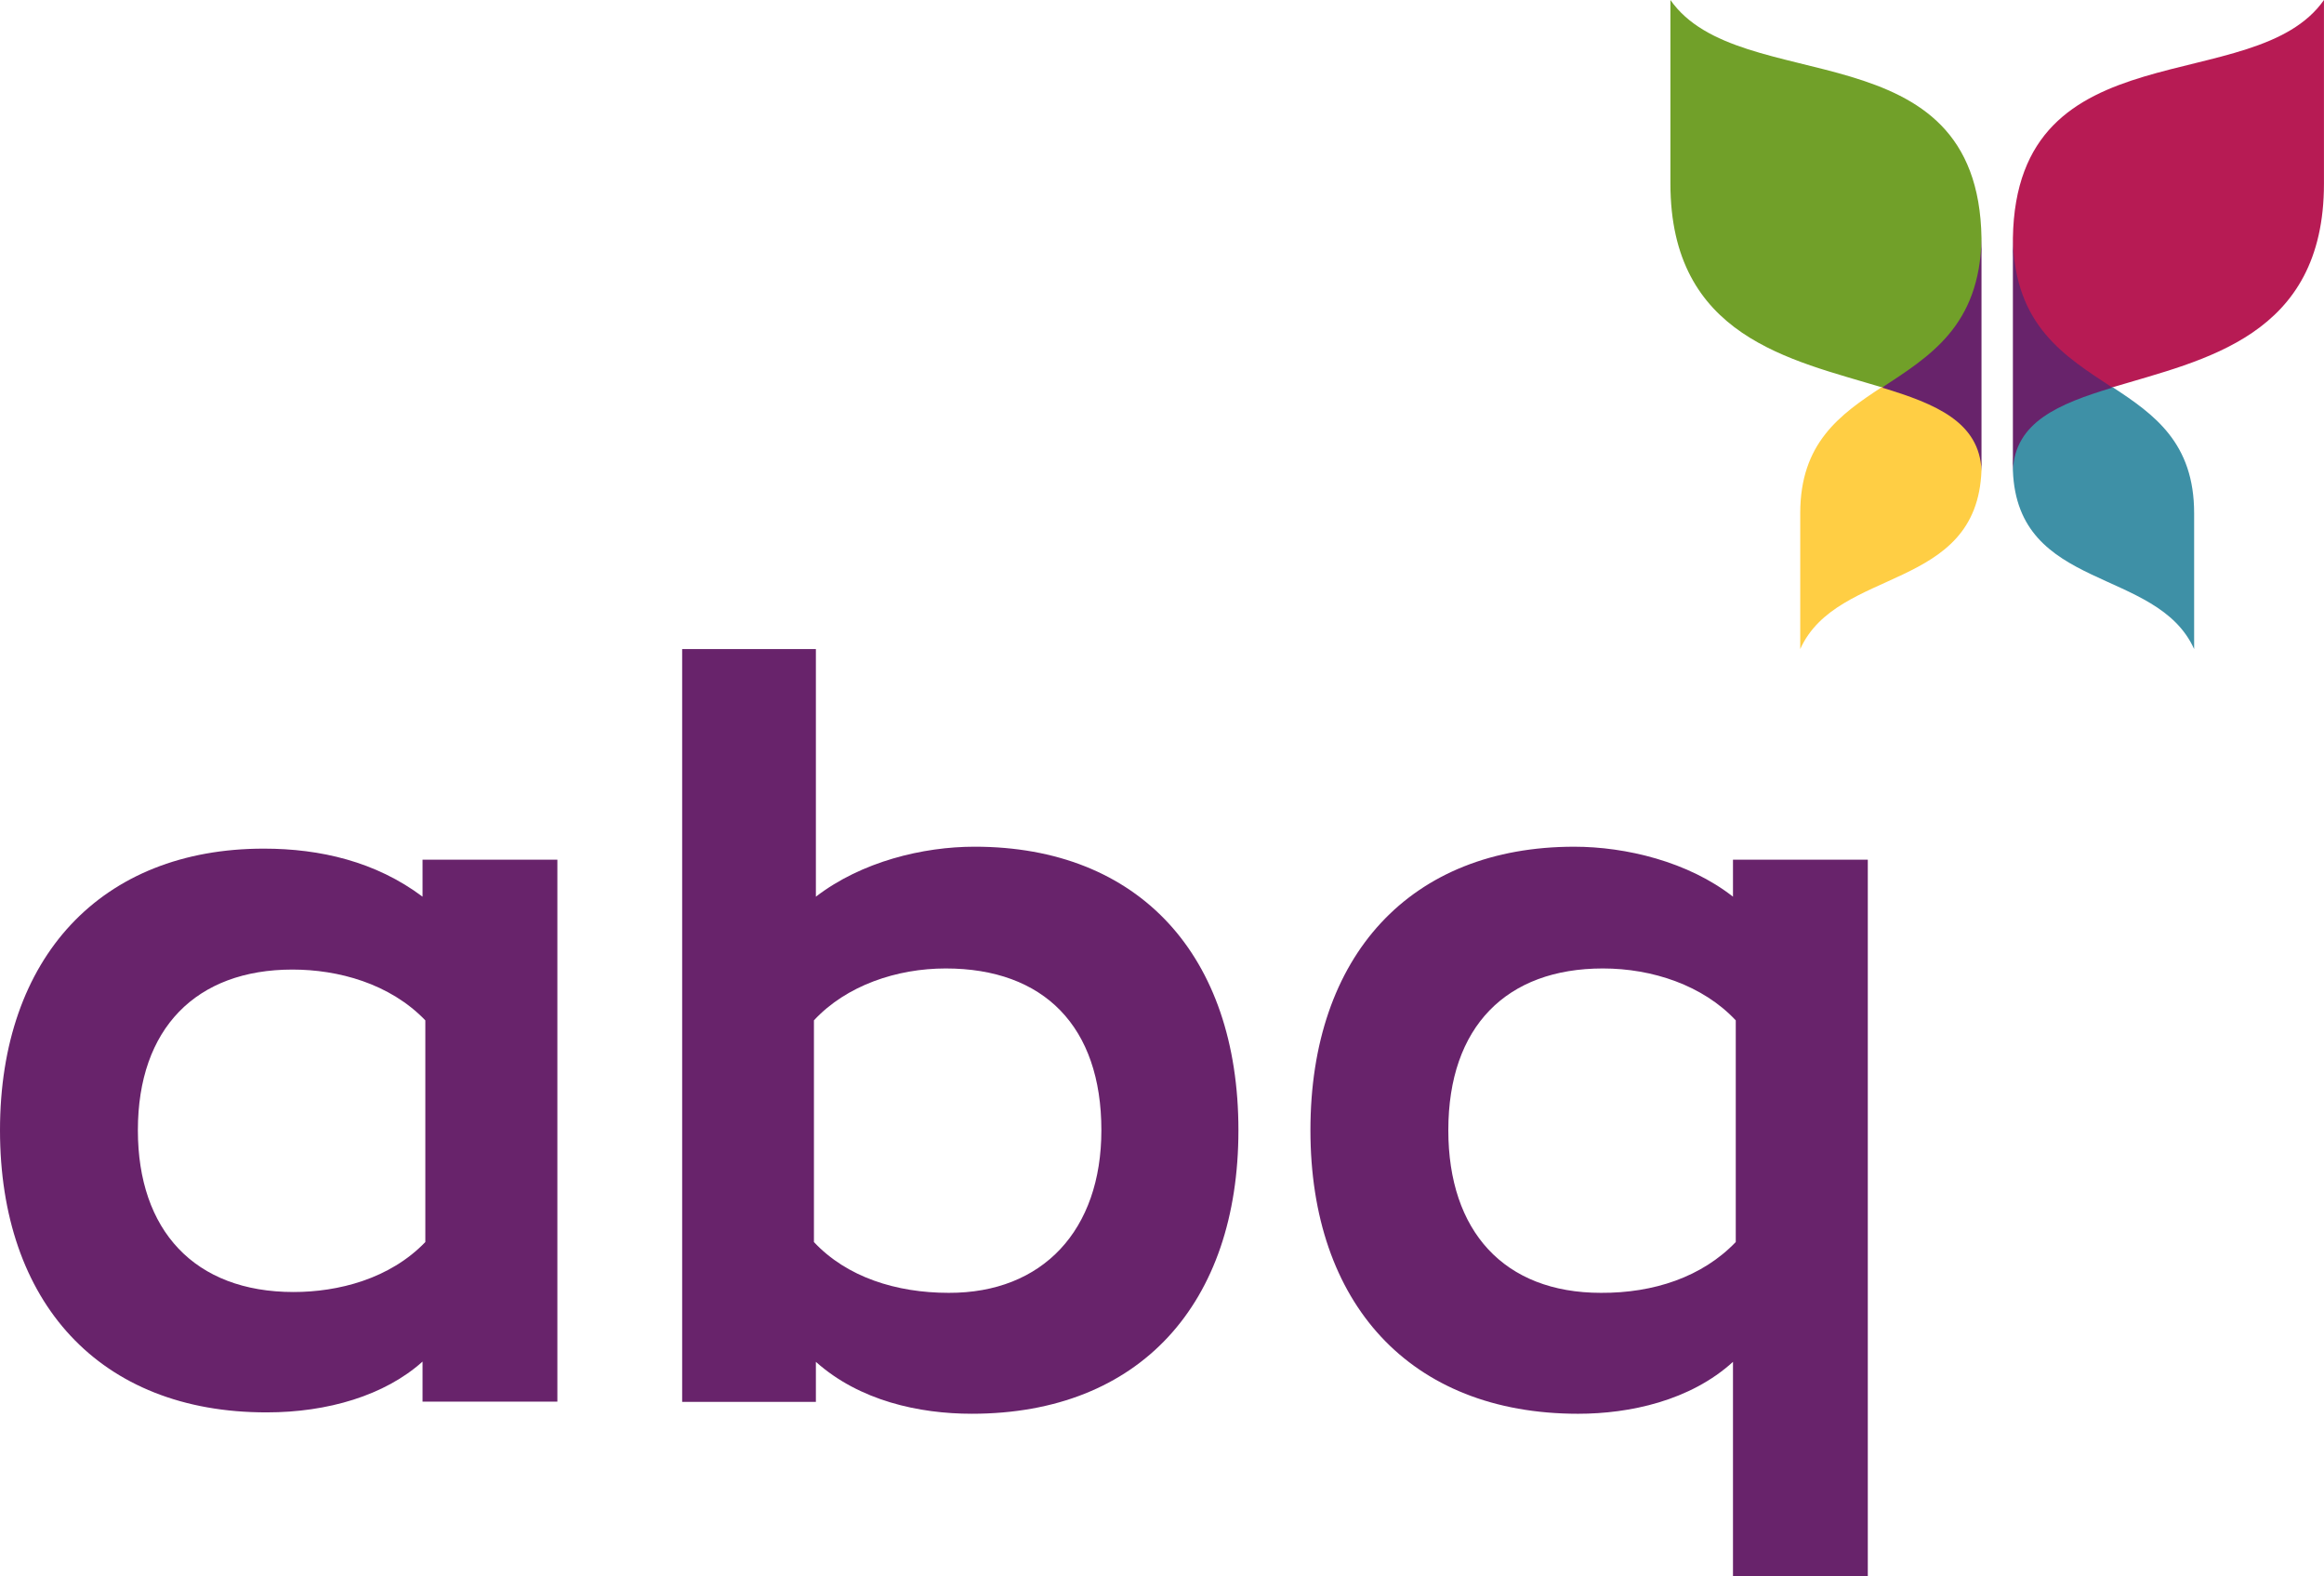
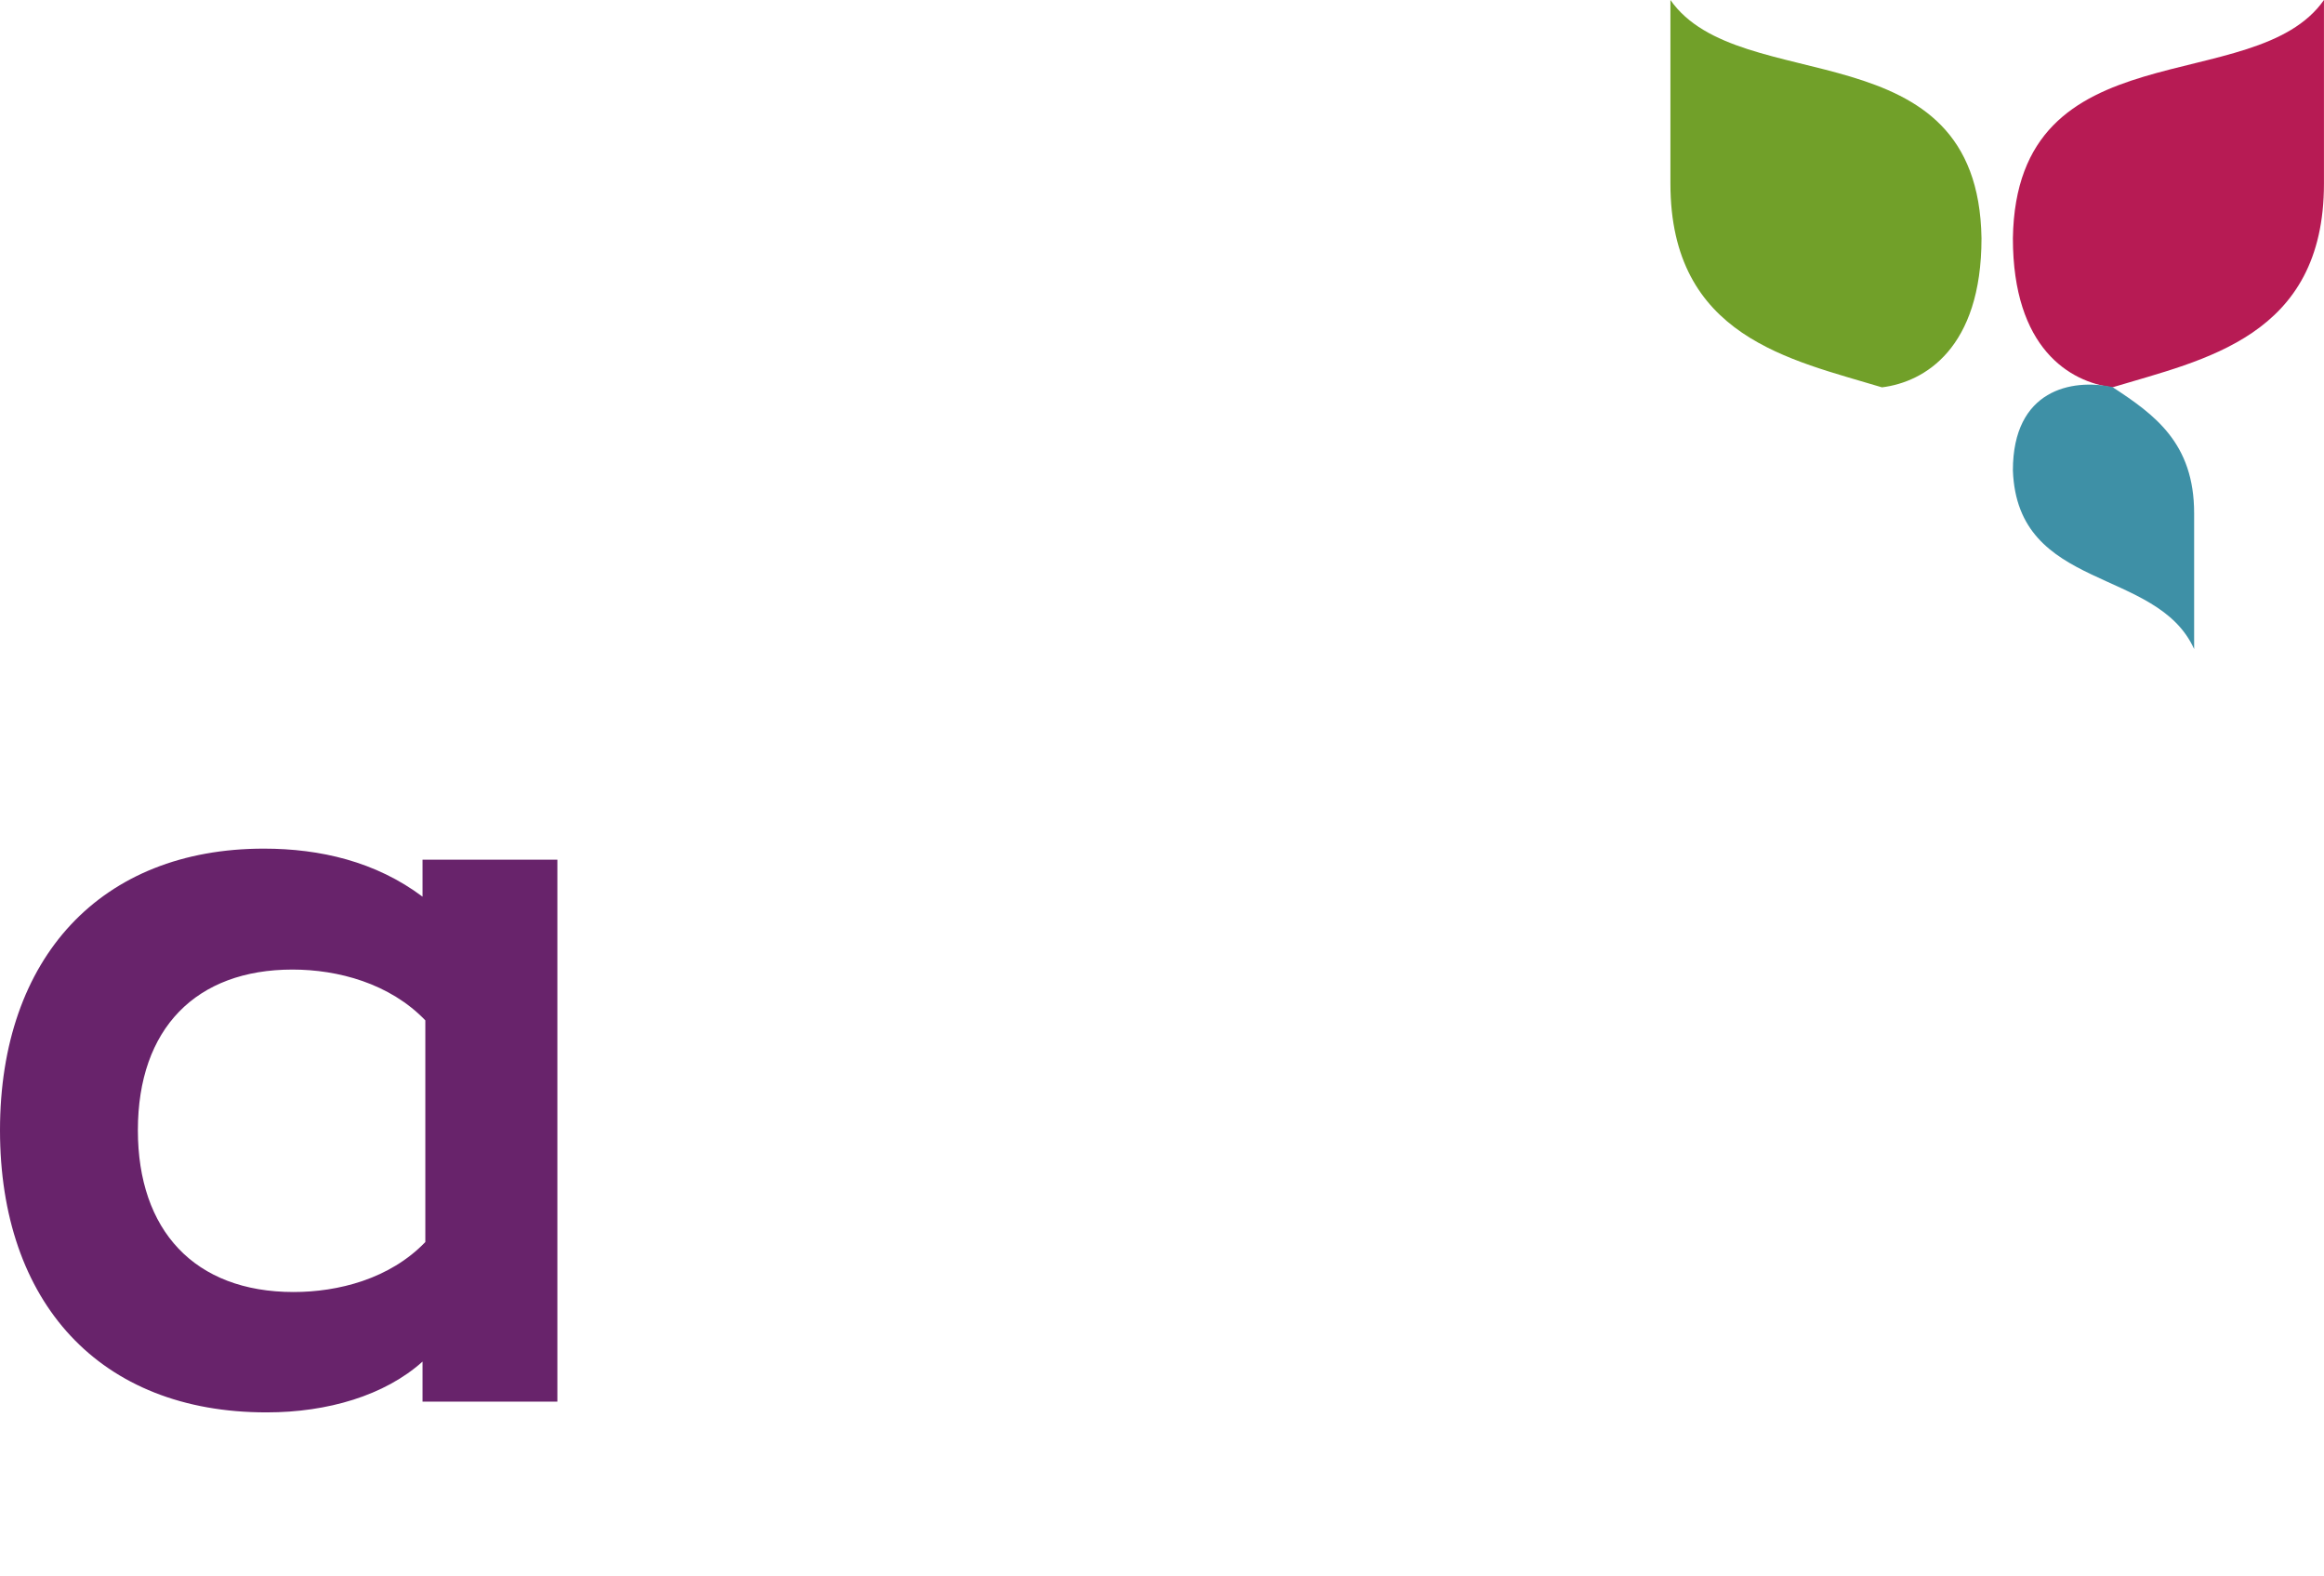
<svg xmlns="http://www.w3.org/2000/svg" width="174" height="118" viewBox="0 0 174 118" fill="none">
  <path d="M0 84.604C0 71.668 7.576 63.525 19.752 63.525C23.977 63.525 28.14 64.497 31.636 67.121V64.352H41.731V104.918H31.636V101.922C28.806 104.464 24.518 105.724 19.981 105.724C7.43 105.745 0 97.458 0 84.604ZM31.845 92.974V76.379C29.18 73.61 25.309 72.577 21.896 72.577C14.694 72.577 10.323 76.979 10.323 84.604C10.323 92.085 14.549 96.714 21.979 96.714C25.309 96.714 29.18 95.743 31.845 92.974Z" fill="#68236B" />
-   <path d="M61.086 101.942V104.939H51.074V48.584H61.086V67.121C64.499 64.496 69.099 63.38 72.97 63.38C85.291 63.38 92.722 71.523 92.722 84.604C92.722 97.541 85.375 105.827 72.762 105.827C68.807 105.827 64.353 104.856 61.086 101.942ZM82.461 84.604C82.461 76.834 78.152 72.494 70.805 72.494C67.163 72.494 63.375 73.755 60.94 76.379V92.974C63.396 95.598 67.1 96.776 71.034 96.776C78.069 96.797 82.461 92.085 82.461 84.604Z" fill="#68236B" />
-   <path d="M118.157 105.828C105.544 105.828 98.113 97.541 98.113 84.604C98.113 71.523 105.606 63.381 117.865 63.381C121.716 63.381 126.399 64.497 129.75 67.121V64.352H139.844V118H129.75V101.943C126.544 104.857 122.007 105.828 118.157 105.828ZM129.958 92.974V76.379C127.502 73.755 123.714 72.494 120.009 72.494C112.808 72.494 108.437 76.834 108.437 84.604C108.437 92.147 112.599 96.776 119.863 96.776C123.797 96.797 127.439 95.598 129.958 92.974Z" fill="#68236B" />
  <path fill-rule="evenodd" clip-rule="evenodd" d="M173.997 0C168.815 7.419 150.957 1.943 150.707 17.834C150.707 26.08 154.974 28.601 158.158 28.994C164.985 26.927 173.997 25.233 173.997 13.743V0Z" fill="#B71B54" />
  <path fill-rule="evenodd" clip-rule="evenodd" d="M164.277 48.584C161.488 42.405 151.04 44.306 150.707 35.213C150.707 29.158 155.119 28.332 158.158 28.972C161.322 31.039 164.277 33.167 164.277 38.417V48.584Z" fill="#3E90A6" />
  <path fill-rule="evenodd" clip-rule="evenodd" d="M125.066 0C130.249 7.419 148.107 1.943 148.357 17.834C148.357 26.08 144.09 28.601 140.905 28.994C134.079 26.927 125.066 25.233 125.066 13.743V0Z" fill="#71A029" />
-   <path fill-rule="evenodd" clip-rule="evenodd" d="M134.785 48.584C137.574 42.405 148.022 44.306 148.355 35.213C148.355 29.158 143.943 28.332 140.904 28.972C137.741 31.039 134.785 33.167 134.785 38.417V48.584Z" fill="#FFCE44" />
-   <path fill-rule="evenodd" clip-rule="evenodd" d="M150.707 35.235V17.855C150.832 24.427 154.62 26.68 158.158 29.015C154.12 30.234 150.853 31.598 150.707 35.235Z" fill="#68236B" />
-   <path fill-rule="evenodd" clip-rule="evenodd" d="M148.357 35.235V17.855C148.233 24.427 144.445 26.68 140.906 29.015C144.944 30.234 148.212 31.598 148.357 35.235Z" fill="#68236B" />
</svg>